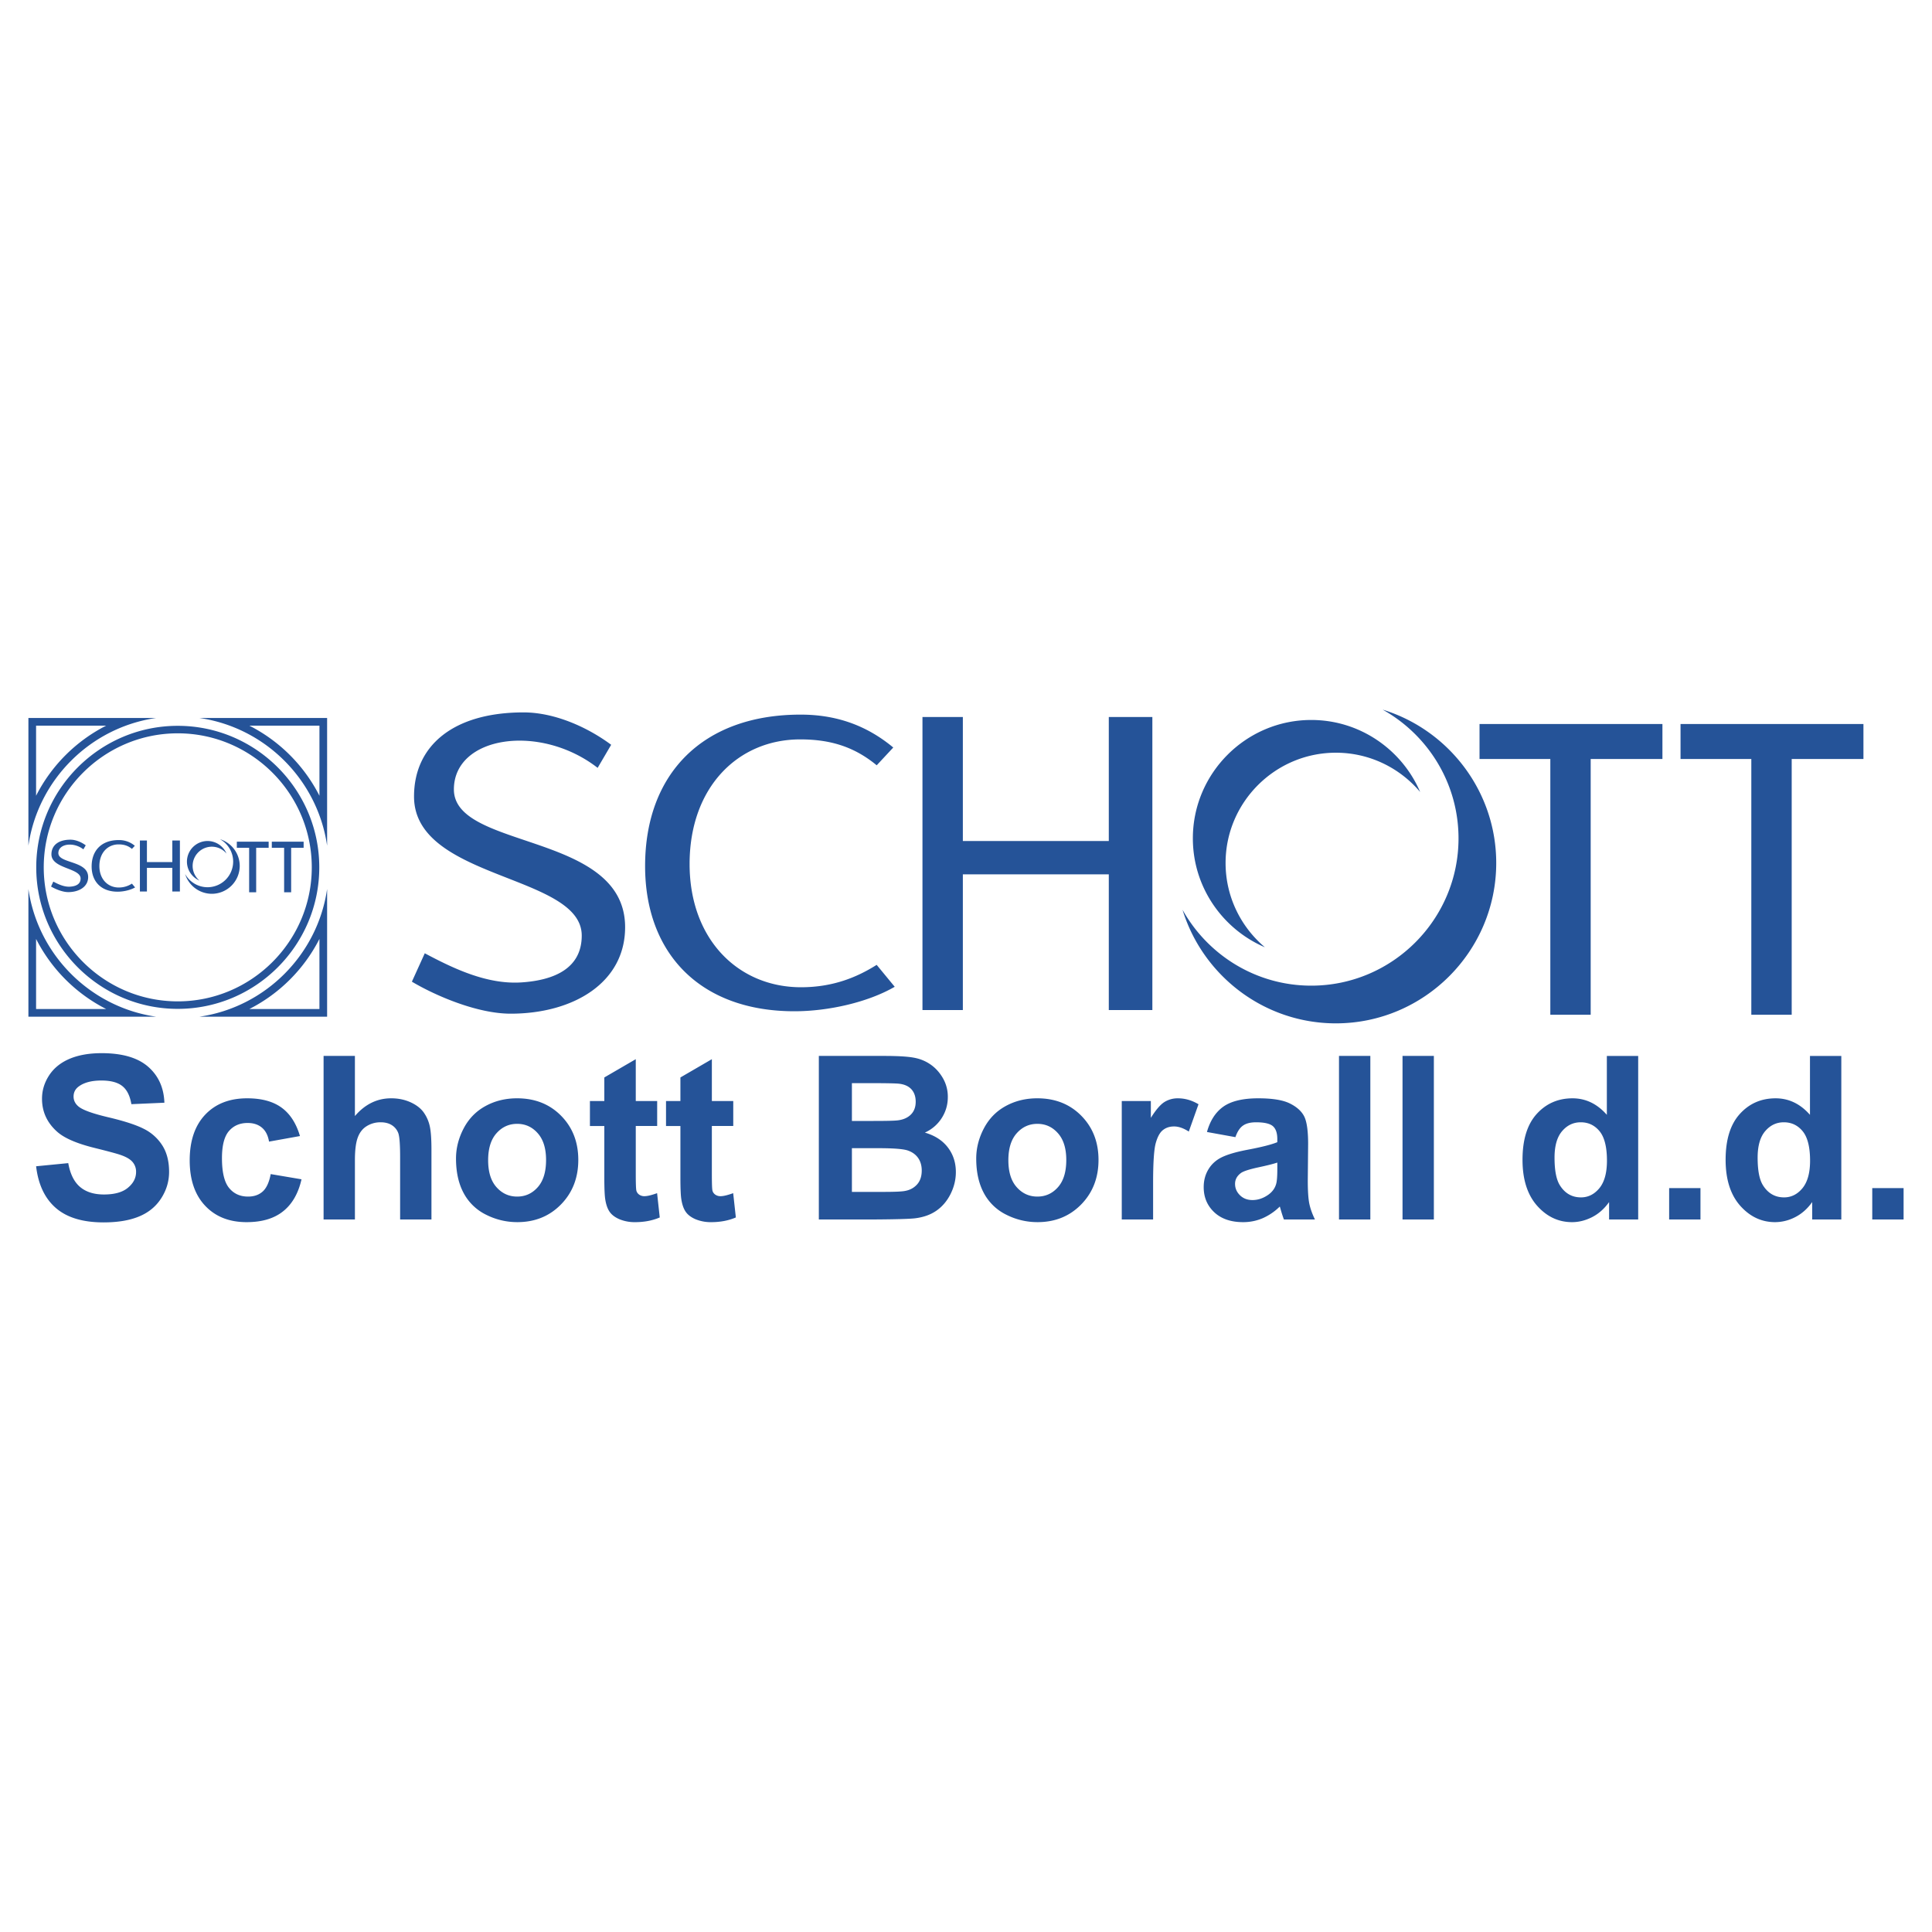
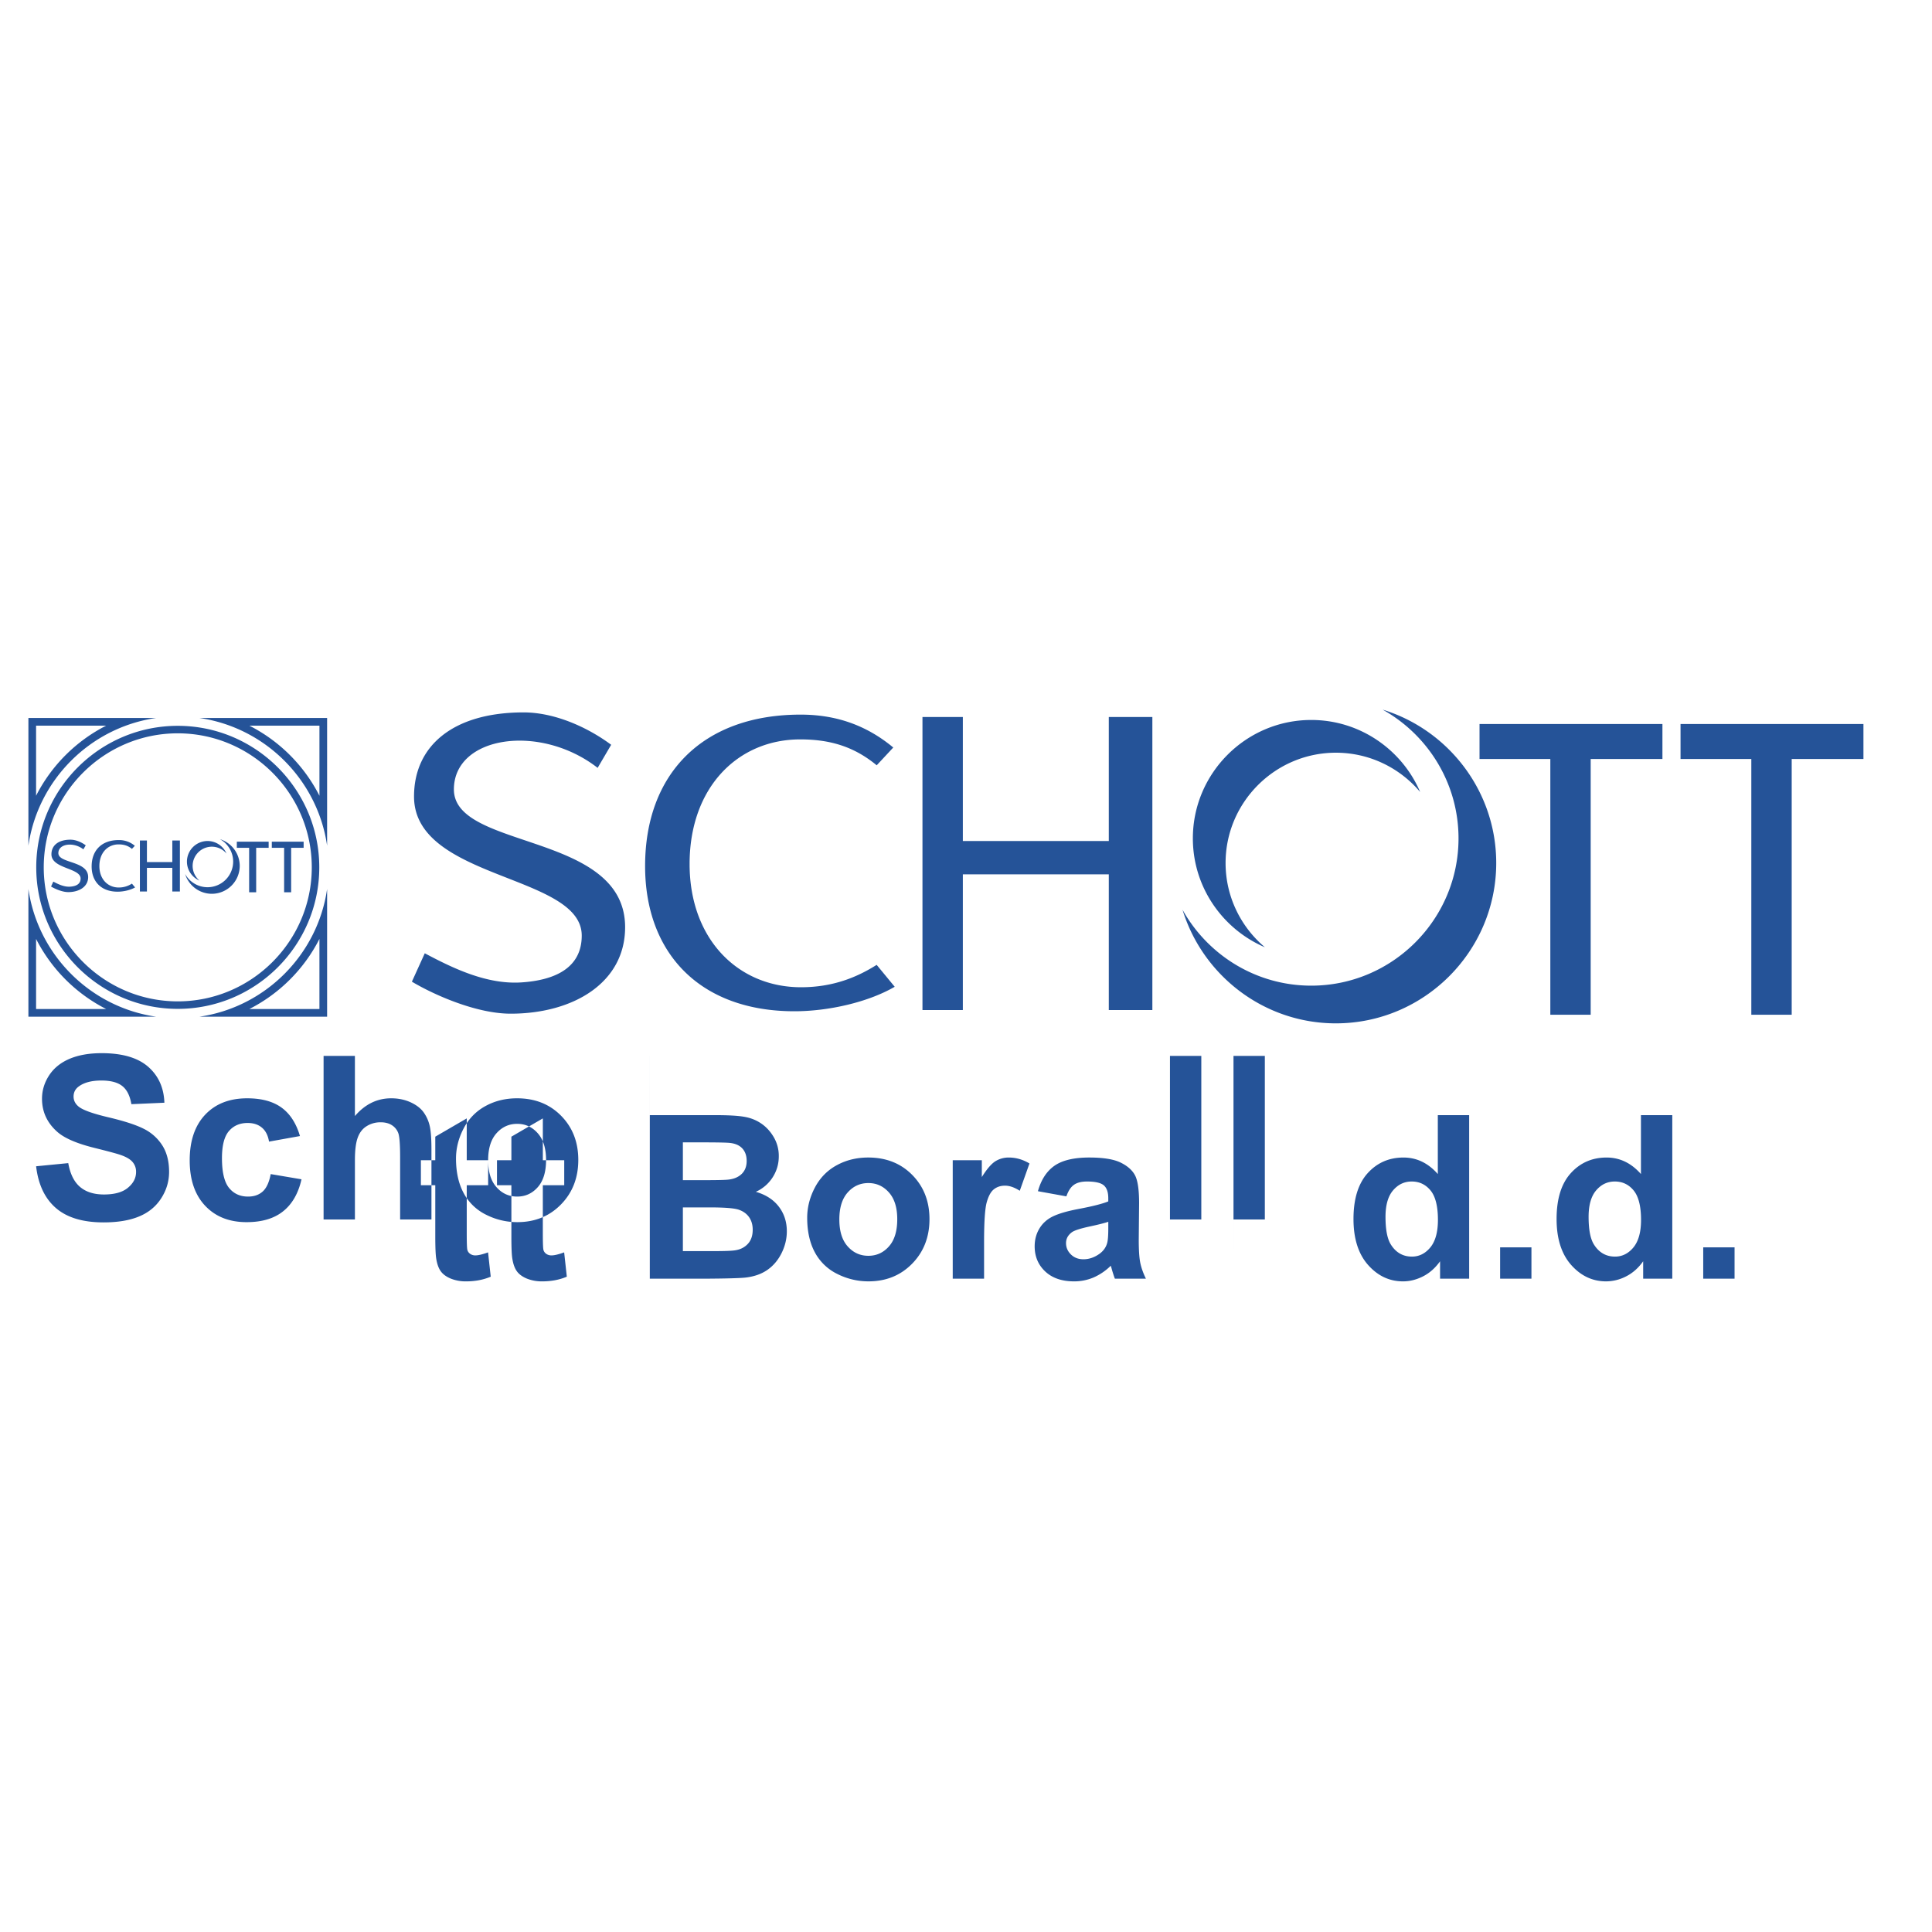
<svg xmlns="http://www.w3.org/2000/svg" width="2500" height="2500" viewBox="0 0 192.756 192.756">
  <g fill-rule="evenodd" clip-rule="evenodd">
-     <path fill="#fff" d="M0 0h192.756v192.756H0V0z" />
-     <path d="M3.603 116.359l3.207-.314c.19 1.078.582 1.869 1.174 2.373.589.502 1.383.756 2.386.756 1.06 0 1.862-.223 2.397-.676.54-.447.809-.973.809-1.572a1.47 1.47 0 0 0-.342-.984c-.225-.273-.619-.51-1.186-.707-.384-.137-1.265-.371-2.637-.713-1.766-.438-3.005-.977-3.715-1.615-1.003-.896-1.504-1.99-1.504-3.283 0-.832.235-1.605.707-2.332.471-.723 1.151-1.273 2.036-1.652.889-.377 1.957-.566 3.21-.566 2.051 0 3.59.449 4.627 1.346 1.033.9 1.577 2.096 1.63 3.598l-3.294.145c-.141-.84-.445-1.445-.908-1.809-.464-.369-1.159-.551-2.086-.551-.957 0-1.71.193-2.249.588-.35.252-.524.59-.524 1.012 0 .387.164.717.49.99.414.35 1.425.715 3.028 1.09 1.603.381 2.789.771 3.556 1.174a4.63 4.63 0 0 1 1.805 1.662c.433.701.65 1.568.65 2.598 0 .936-.259 1.812-.779 2.625-.521.816-1.254 1.426-2.204 1.82-.95.398-2.135.596-3.552.596-2.063 0-3.647-.475-4.752-1.428s-1.767-2.346-1.98-4.171zm26.324-3.015l-3.085.555c-.103-.615-.338-1.08-.707-1.391-.369-.312-.843-.469-1.429-.469-.782 0-1.401.271-1.865.807-.464.539-.696 1.439-.696 2.701 0 1.402.236 2.393.707 2.971s1.102.865 1.896.865c.597 0 1.079-.166 1.459-.504.38-.34.646-.92.802-1.74l3.073.52c-.319 1.41-.935 2.479-1.839 3.195-.904.723-2.116 1.08-3.64 1.08-1.729 0-3.107-.545-4.133-1.635-1.03-1.09-1.543-2.602-1.543-4.531 0-1.949.517-3.469 1.546-4.557 1.033-1.09 2.428-1.633 4.187-1.633 1.44 0 2.583.311 3.435.932.848.619 1.459 1.564 1.832 2.834zm5.482-7.994v5.998c1.011-1.178 2.215-1.77 3.617-1.77.722 0 1.368.137 1.949.402.578.266 1.015.607 1.307 1.021.292.418.494.879.601 1.383.11.502.163 1.289.163 2.348v6.934H39.92v-6.244c0-1.24-.061-2.025-.179-2.359a1.571 1.571 0 0 0-.631-.795c-.3-.197-.676-.297-1.128-.297a2.57 2.57 0 0 0-1.391.381c-.41.25-.71.631-.896 1.139-.19.51-.285 1.262-.285 2.254v5.922h-3.126V105.35h3.125zm10.087 10.238c0-1.037.258-2.043.768-3.016.513-.969 1.238-1.713 2.177-2.223.938-.514 1.987-.771 3.146-.771 1.785 0 3.252.582 4.396 1.744s1.713 2.629 1.713 4.402c0 1.785-.577 3.268-1.729 4.445-1.154 1.178-2.606 1.764-4.357 1.764a6.855 6.855 0 0 1-3.1-.734 5.043 5.043 0 0 1-2.245-2.154c-.511-.945-.769-2.096-.769-3.457zm3.206.168c0 1.174.277 2.07.836 2.693.555.623 1.242.934 2.059.934s1.5-.311 2.052-.934c.554-.623.832-1.527.832-2.717 0-1.154-.277-2.047-.832-2.67-.551-.623-1.235-.936-2.052-.936s-1.504.312-2.059.936c-.559.624-.836 1.524-.836 2.694zm16.864-5.908v2.492h-2.135v4.764c0 .965.019 1.527.061 1.688s.133.289.277.395a.886.886 0 0 0 .528.156c.293 0 .71-.102 1.261-.301l.266 2.424c-.729.312-1.55.469-2.473.469a3.993 3.993 0 0 1-1.523-.281c-.452-.191-.783-.438-.995-.738-.213-.299-.357-.707-.441-1.219-.064-.361-.099-1.098-.099-2.203v-5.152h-1.436v-2.492h1.436v-2.352l3.138-1.824v4.176h2.135v-.002zm7.591 0v2.492h-2.135v4.764c0 .965.019 1.527.061 1.688.042.16.133.289.278.395a.884.884 0 0 0 .528.156c.292 0 .71-.102 1.261-.301l.266 2.424c-.729.312-1.55.469-2.473.469a3.993 3.993 0 0 1-1.523-.281c-.452-.191-.783-.438-.995-.738-.213-.299-.357-.707-.441-1.219-.065-.361-.099-1.098-.099-2.203v-5.152h-1.436v-2.492h1.436v-2.352l3.138-1.824v4.176h2.134v-.002zm8.54-4.498h6.523c1.292 0 2.256.053 2.891.164.635.105 1.201.33 1.702.672.502.342.916.793 1.25 1.363a3.69 3.69 0 0 1 .501 1.908c0 .764-.206 1.467-.616 2.104a3.862 3.862 0 0 1-1.675 1.438c.991.287 1.759.781 2.291 1.477.536.699.802 1.52.802 2.463 0 .74-.171 1.463-.517 2.164-.346.699-.816 1.262-1.413 1.68s-1.333.676-2.211.775c-.547.057-1.873.096-3.974.109h-5.555V105.35h.001zm3.298 2.716v3.771h2.158c1.284 0 2.082-.018 2.394-.057.562-.064 1.006-.258 1.33-.58.323-.324.482-.75.482-1.277 0-.506-.137-.916-.414-1.23-.281-.316-.695-.506-1.242-.57-.327-.037-1.265-.057-2.815-.057h-1.893zm0 6.489v4.361h3.047c1.189 0 1.941-.029 2.261-.098.49-.088.889-.309 1.196-.65.308-.346.463-.809.463-1.387 0-.49-.122-.904-.357-1.246-.239-.342-.581-.592-1.029-.748-.449-.156-1.425-.232-2.922-.232h-2.659zm12.403 1.033c0-1.037.258-2.043.768-3.016.514-.969 1.238-1.713 2.178-2.223.938-.514 1.986-.771 3.145-.771 1.785 0 3.252.582 4.396 1.744 1.143 1.162 1.713 2.629 1.713 4.402 0 1.785-.578 3.268-1.729 4.445-1.156 1.178-2.605 1.764-4.357 1.764a6.852 6.852 0 0 1-3.1-.734 5.05 5.05 0 0 1-2.246-2.154c-.51-.945-.768-2.096-.768-3.457zm3.207.168c0 1.174.277 2.07.836 2.693.555.623 1.242.934 2.059.934s1.5-.311 2.051-.934c.555-.623.832-1.527.832-2.717 0-1.154-.277-2.047-.832-2.67-.551-.623-1.234-.936-2.051-.936s-1.504.312-2.059.936c-.558.624-.836 1.524-.836 2.694zm14.44 5.91h-3.127v-11.818h2.902v1.68c.498-.795.947-1.318 1.342-1.57a2.49 2.49 0 0 1 1.352-.379c.715 0 1.398.197 2.061.592l-.969 2.725c-.525-.338-1.014-.51-1.467-.51-.441 0-.809.119-1.113.361-.309.24-.543.678-.719 1.307-.174.631-.262 1.953-.262 3.963v3.649zm8.211-8.213l-2.838-.514c.318-1.143.865-1.986 1.645-2.537.783-.547 1.938-.824 3.473-.824 1.398 0 2.434.168 3.119.498.68.33 1.162.748 1.439 1.258.277.508.418 1.439.418 2.799l-.035 3.65c0 1.037.051 1.805.152 2.299.1.49.289 1.023.562 1.584h-3.096c-.08-.209-.184-.516-.301-.922a4.907 4.907 0 0 0-.109-.369 5.675 5.675 0 0 1-1.715 1.17 4.93 4.93 0 0 1-1.949.389c-1.215 0-2.176-.332-2.875-.988-.703-.662-1.053-1.496-1.053-2.508 0-.664.16-1.262.479-1.785.32-.525.768-.924 1.342-1.201s1.406-.52 2.488-.729c1.459-.273 2.473-.533 3.035-.768v-.312c0-.604-.148-1.029-.443-1.287-.297-.254-.855-.385-1.68-.385-.559 0-.992.111-1.303.332-.312.217-.562.599-.755 1.15zm4.182 2.537c-.398.135-1.033.293-1.902.479-.867.188-1.434.369-1.703.545-.406.291-.611.656-.611 1.102 0 .439.164.816.49 1.135.326.32.74.479 1.246.479.566 0 1.102-.186 1.615-.555.379-.281.627-.627.744-1.037.084-.266.121-.773.121-1.523v-.625zm6.154 5.676V105.35h3.127v16.316h-3.127zm6.338 0V105.35h3.127v16.316h-3.127zm23.511 0h-2.902v-1.736c-.482.678-1.053 1.178-1.709 1.51-.658.33-1.318.494-1.986.494-1.361 0-2.523-.549-3.492-1.643-.965-1.094-1.451-2.621-1.451-4.578 0-2.006.471-3.529 1.412-4.57.943-1.041 2.137-1.564 3.576-1.564 1.318 0 2.461.551 3.426 1.648v-5.877h3.127v16.316h-.001zm-8.345-6.166c0 1.262.174 2.174.523 2.74.502.812 1.209 1.223 2.113 1.223.721 0 1.332-.307 1.838-.918.502-.613.756-1.527.756-2.744 0-1.355-.246-2.336-.732-2.932-.49-.598-1.117-.898-1.885-.898-.74 0-1.359.297-1.861.887-.502.587-.752 1.468-.752 2.642zm11.435 6.166v-3.127h3.125v3.127h-3.125zm17.176 0h-2.904v-1.736c-.482.678-1.051 1.178-1.709 1.51a4.378 4.378 0 0 1-1.986.494c-1.361 0-2.523-.549-3.492-1.643-.965-1.094-1.451-2.621-1.451-4.578 0-2.006.471-3.529 1.414-4.57.941-1.041 2.135-1.564 3.574-1.564 1.318 0 2.463.551 3.428 1.648v-5.877h3.127v16.316h-.001zm-8.348-6.166c0 1.262.174 2.174.523 2.74.502.812 1.209 1.223 2.113 1.223.721 0 1.334-.307 1.838-.918.502-.613.758-1.527.758-2.744 0-1.355-.248-2.336-.734-2.932-.49-.598-1.117-.898-1.885-.898-.74 0-1.359.297-1.861.887-.502.587-.752 1.468-.752 2.642zm11.436 6.166v-3.127h3.127v3.127h-3.127zM14.659 86.587h2.533v2.357h.757v-5.089h-.757v2.153h-2.533v-2.153h-.701v5.089h.701v-2.357zm10.198-2.003v4.44h.701v-4.44h1.245v-.607h-3.175v.607h1.229zm3.49 0v4.44h.701v-4.44h1.245v-.607h-3.175v.607h1.229zm-15.185 3.575a2.38 2.38 0 0 1-1.312.388c-1.091 0-1.935-.831-1.935-2.139 0-1.337.844-2.163 1.92-2.163.532 0 .943.132 1.329.449l.287-.309a2.418 2.418 0 0 0-1.608-.571c-1.698 0-2.7 1.025-2.7 2.63 0 1.518.958 2.52 2.592 2.52.592 0 1.279-.157 1.742-.425l-.315-.38zm-4.609-3.821c-.419-.311-.988-.562-1.521-.562-1.214 0-1.901.573-1.901 1.46 0 1.449 2.911 1.347 2.911 2.414 0 .566-.471.776-1.051.813-.598.038-1.182-.245-1.673-.505l-.224.492c.415.247 1.137.556 1.713.556 1.088 0 1.988-.536 1.988-1.501 0-1.657-2.973-1.337-2.973-2.392 0-.929 1.494-1.152 2.496-.374l.235-.401zm13.393-.611a2.794 2.794 0 0 1 1.972 2.663 2.79 2.79 0 0 1-2.784 2.784 2.794 2.794 0 0 1-2.663-1.972 2.56 2.56 0 0 0 2.235 1.317 2.561 2.561 0 0 0 2.557-2.557 2.558 2.558 0 0 0-1.317-2.235zm-.811.748a1.91 1.91 0 0 1 1.462.683 2.06 2.06 0 0 0-1.89-1.251 2.06 2.06 0 0 0-2.056 2.056c0 .847.517 1.576 1.251 1.891a1.911 1.911 0 0 1-.683-1.463 1.92 1.92 0 0 1 1.916-1.916zm74.929 2.757h14.561v13.543h4.346V71.534h-4.346v12.373H96.064V71.534h-4.029v29.241h4.029V87.232zm58.612-11.509v25.517h4.027V75.723h7.158v-3.488h-18.248v3.488h7.063zm20.053 0v25.517h4.029V75.723h7.158v-3.488h-18.248v3.488h7.061zM87.465 96.264c-1.945 1.227-4.346 2.234-7.545 2.234-6.271 0-11.119-4.777-11.119-12.295 0-7.684 4.847-12.433 11.036-12.433 3.056 0 5.421.76 7.632 2.584l1.652-1.774c-2.772-2.304-5.837-3.282-9.243-3.282-9.76 0-15.516 5.892-15.516 15.113 0 8.722 5.506 14.483 14.893 14.483 3.406 0 7.353-.9 10.011-2.443l-1.801-2.187zM60.977 74.307c-2.409-1.789-5.678-3.231-8.742-3.231-6.98 0-10.927 3.298-10.927 8.393 0 8.329 16.732 7.742 16.732 13.875 0 3.25-2.707 4.459-6.042 4.672-3.437.217-6.794-1.406-9.618-2.907l-1.286 2.833c2.388 1.418 6.534 3.193 9.849 3.193 6.25 0 11.425-3.078 11.425-8.627 0-9.524-17.083-7.686-17.083-13.747 0-5.337 8.589-6.624 14.342-2.151l1.35-2.303zm76.97-3.506c6.545 2.006 11.332 8.115 11.332 15.301 0 8.809-7.189 15.998-15.998 15.998-7.186 0-13.293-4.787-15.299-11.333 2.514 4.509 7.33 7.572 12.842 7.572 8.094 0 14.693-6.601 14.693-14.693.001-5.512-3.062-10.331-7.57-12.845zm-4.666 4.297c3.365 0 6.387 1.524 8.408 3.919-1.807-4.217-6-7.185-10.865-7.185-6.506 0-11.812 5.307-11.812 11.812 0 4.866 2.971 9.06 7.189 10.865-2.396-2.021-3.924-5.042-3.924-8.408 0-6.058 4.946-11.003 11.004-11.003zM17.735 73.164c7.364 0 13.371 6.007 13.371 13.371S25.1 99.906 17.735 99.906 4.364 93.899 4.364 86.534s6.007-13.37 13.371-13.37zm0-.748c7.776 0 14.119 6.343 14.119 14.119s-6.343 14.12-14.119 14.12-14.119-6.343-14.119-14.12c.001-7.776 6.343-14.119 14.119-14.119zm-14.901-.782h12.738c-6.568.952-11.787 6.17-12.738 12.739V71.634zm7.758.765H3.6v6.992a15.974 15.974 0 0 1 6.992-6.992zm22.044 11.975v-12.74H19.897c6.569.951 11.788 6.171 12.739 12.74zm-.765-4.982a15.977 15.977 0 0 0-6.992-6.993h6.992v6.993zm-11.975 22.044h12.74V88.695c-.951 6.57-6.171 11.789-12.74 12.741zm4.981-.766a15.974 15.974 0 0 0 6.993-6.993v6.993h-6.993zM2.834 88.696v12.739h12.74c-6.569-.951-11.788-6.169-12.74-12.739zm.766 4.981a15.979 15.979 0 0 0 6.993 6.993H3.6v-6.993z" fill="#255398" />
+     <path d="M3.603 116.359l3.207-.314c.19 1.078.582 1.869 1.174 2.373.589.502 1.383.756 2.386.756 1.06 0 1.862-.223 2.397-.676.54-.447.809-.973.809-1.572a1.47 1.47 0 0 0-.342-.984c-.225-.273-.619-.51-1.186-.707-.384-.137-1.265-.371-2.637-.713-1.766-.438-3.005-.977-3.715-1.615-1.003-.896-1.504-1.99-1.504-3.283 0-.832.235-1.605.707-2.332.471-.723 1.151-1.273 2.036-1.652.889-.377 1.957-.566 3.21-.566 2.051 0 3.59.449 4.627 1.346 1.033.9 1.577 2.096 1.63 3.598l-3.294.145c-.141-.84-.445-1.445-.908-1.809-.464-.369-1.159-.551-2.086-.551-.957 0-1.71.193-2.249.588-.35.252-.524.59-.524 1.012 0 .387.164.717.49.99.414.35 1.425.715 3.028 1.09 1.603.381 2.789.771 3.556 1.174a4.63 4.63 0 0 1 1.805 1.662c.433.701.65 1.568.65 2.598 0 .936-.259 1.812-.779 2.625-.521.816-1.254 1.426-2.204 1.82-.95.398-2.135.596-3.552.596-2.063 0-3.647-.475-4.752-1.428s-1.767-2.346-1.98-4.171zm26.324-3.015l-3.085.555c-.103-.615-.338-1.08-.707-1.391-.369-.312-.843-.469-1.429-.469-.782 0-1.401.271-1.865.807-.464.539-.696 1.439-.696 2.701 0 1.402.236 2.393.707 2.971s1.102.865 1.896.865c.597 0 1.079-.166 1.459-.504.38-.34.646-.92.802-1.74l3.073.52c-.319 1.41-.935 2.479-1.839 3.195-.904.723-2.116 1.08-3.64 1.08-1.729 0-3.107-.545-4.133-1.635-1.03-1.09-1.543-2.602-1.543-4.531 0-1.949.517-3.469 1.546-4.557 1.033-1.09 2.428-1.633 4.187-1.633 1.44 0 2.583.311 3.435.932.848.619 1.459 1.564 1.832 2.834zm5.482-7.994v5.998c1.011-1.178 2.215-1.77 3.617-1.77.722 0 1.368.137 1.949.402.578.266 1.015.607 1.307 1.021.292.418.494.879.601 1.383.11.502.163 1.289.163 2.348v6.934H39.92v-6.244c0-1.24-.061-2.025-.179-2.359a1.571 1.571 0 0 0-.631-.795c-.3-.197-.676-.297-1.128-.297a2.57 2.57 0 0 0-1.391.381c-.41.25-.71.631-.896 1.139-.19.51-.285 1.262-.285 2.254v5.922h-3.126V105.35h3.125zm10.087 10.238c0-1.037.258-2.043.768-3.016.513-.969 1.238-1.713 2.177-2.223.938-.514 1.987-.771 3.146-.771 1.785 0 3.252.582 4.396 1.744s1.713 2.629 1.713 4.402c0 1.785-.577 3.268-1.729 4.445-1.154 1.178-2.606 1.764-4.357 1.764a6.855 6.855 0 0 1-3.1-.734 5.043 5.043 0 0 1-2.245-2.154c-.511-.945-.769-2.096-.769-3.457zm3.206.168c0 1.174.277 2.07.836 2.693.555.623 1.242.934 2.059.934s1.5-.311 2.052-.934c.554-.623.832-1.527.832-2.717 0-1.154-.277-2.047-.832-2.67-.551-.623-1.235-.936-2.052-.936s-1.504.312-2.059.936c-.559.624-.836 1.524-.836 2.694zv2.492h-2.135v4.764c0 .965.019 1.527.061 1.688s.133.289.277.395a.886.886 0 0 0 .528.156c.293 0 .71-.102 1.261-.301l.266 2.424c-.729.312-1.55.469-2.473.469a3.993 3.993 0 0 1-1.523-.281c-.452-.191-.783-.438-.995-.738-.213-.299-.357-.707-.441-1.219-.064-.361-.099-1.098-.099-2.203v-5.152h-1.436v-2.492h1.436v-2.352l3.138-1.824v4.176h2.135v-.002zm7.591 0v2.492h-2.135v4.764c0 .965.019 1.527.061 1.688.042.16.133.289.278.395a.884.884 0 0 0 .528.156c.292 0 .71-.102 1.261-.301l.266 2.424c-.729.312-1.55.469-2.473.469a3.993 3.993 0 0 1-1.523-.281c-.452-.191-.783-.438-.995-.738-.213-.299-.357-.707-.441-1.219-.065-.361-.099-1.098-.099-2.203v-5.152h-1.436v-2.492h1.436v-2.352l3.138-1.824v4.176h2.134v-.002zm8.54-4.498h6.523c1.292 0 2.256.053 2.891.164.635.105 1.201.33 1.702.672.502.342.916.793 1.25 1.363a3.69 3.69 0 0 1 .501 1.908c0 .764-.206 1.467-.616 2.104a3.862 3.862 0 0 1-1.675 1.438c.991.287 1.759.781 2.291 1.477.536.699.802 1.52.802 2.463 0 .74-.171 1.463-.517 2.164-.346.699-.816 1.262-1.413 1.68s-1.333.676-2.211.775c-.547.057-1.873.096-3.974.109h-5.555V105.35h.001zm3.298 2.716v3.771h2.158c1.284 0 2.082-.018 2.394-.057.562-.064 1.006-.258 1.33-.58.323-.324.482-.75.482-1.277 0-.506-.137-.916-.414-1.23-.281-.316-.695-.506-1.242-.57-.327-.037-1.265-.057-2.815-.057h-1.893zm0 6.489v4.361h3.047c1.189 0 1.941-.029 2.261-.098.49-.088.889-.309 1.196-.65.308-.346.463-.809.463-1.387 0-.49-.122-.904-.357-1.246-.239-.342-.581-.592-1.029-.748-.449-.156-1.425-.232-2.922-.232h-2.659zm12.403 1.033c0-1.037.258-2.043.768-3.016.514-.969 1.238-1.713 2.178-2.223.938-.514 1.986-.771 3.145-.771 1.785 0 3.252.582 4.396 1.744 1.143 1.162 1.713 2.629 1.713 4.402 0 1.785-.578 3.268-1.729 4.445-1.156 1.178-2.605 1.764-4.357 1.764a6.852 6.852 0 0 1-3.1-.734 5.05 5.05 0 0 1-2.246-2.154c-.51-.945-.768-2.096-.768-3.457zm3.207.168c0 1.174.277 2.07.836 2.693.555.623 1.242.934 2.059.934s1.5-.311 2.051-.934c.555-.623.832-1.527.832-2.717 0-1.154-.277-2.047-.832-2.67-.551-.623-1.234-.936-2.051-.936s-1.504.312-2.059.936c-.558.624-.836 1.524-.836 2.694zm14.44 5.91h-3.127v-11.818h2.902v1.68c.498-.795.947-1.318 1.342-1.57a2.49 2.49 0 0 1 1.352-.379c.715 0 1.398.197 2.061.592l-.969 2.725c-.525-.338-1.014-.51-1.467-.51-.441 0-.809.119-1.113.361-.309.24-.543.678-.719 1.307-.174.631-.262 1.953-.262 3.963v3.649zm8.211-8.213l-2.838-.514c.318-1.143.865-1.986 1.645-2.537.783-.547 1.938-.824 3.473-.824 1.398 0 2.434.168 3.119.498.68.33 1.162.748 1.439 1.258.277.508.418 1.439.418 2.799l-.035 3.65c0 1.037.051 1.805.152 2.299.1.49.289 1.023.562 1.584h-3.096c-.08-.209-.184-.516-.301-.922a4.907 4.907 0 0 0-.109-.369 5.675 5.675 0 0 1-1.715 1.17 4.93 4.93 0 0 1-1.949.389c-1.215 0-2.176-.332-2.875-.988-.703-.662-1.053-1.496-1.053-2.508 0-.664.16-1.262.479-1.785.32-.525.768-.924 1.342-1.201s1.406-.52 2.488-.729c1.459-.273 2.473-.533 3.035-.768v-.312c0-.604-.148-1.029-.443-1.287-.297-.254-.855-.385-1.68-.385-.559 0-.992.111-1.303.332-.312.217-.562.599-.755 1.15zm4.182 2.537c-.398.135-1.033.293-1.902.479-.867.188-1.434.369-1.703.545-.406.291-.611.656-.611 1.102 0 .439.164.816.49 1.135.326.32.74.479 1.246.479.566 0 1.102-.186 1.615-.555.379-.281.627-.627.744-1.037.084-.266.121-.773.121-1.523v-.625zm6.154 5.676V105.35h3.127v16.316h-3.127zm6.338 0V105.35h3.127v16.316h-3.127zm23.511 0h-2.902v-1.736c-.482.678-1.053 1.178-1.709 1.51-.658.33-1.318.494-1.986.494-1.361 0-2.523-.549-3.492-1.643-.965-1.094-1.451-2.621-1.451-4.578 0-2.006.471-3.529 1.412-4.57.943-1.041 2.137-1.564 3.576-1.564 1.318 0 2.461.551 3.426 1.648v-5.877h3.127v16.316h-.001zm-8.345-6.166c0 1.262.174 2.174.523 2.74.502.812 1.209 1.223 2.113 1.223.721 0 1.332-.307 1.838-.918.502-.613.756-1.527.756-2.744 0-1.355-.246-2.336-.732-2.932-.49-.598-1.117-.898-1.885-.898-.74 0-1.359.297-1.861.887-.502.587-.752 1.468-.752 2.642zm11.435 6.166v-3.127h3.125v3.127h-3.125zm17.176 0h-2.904v-1.736c-.482.678-1.051 1.178-1.709 1.51a4.378 4.378 0 0 1-1.986.494c-1.361 0-2.523-.549-3.492-1.643-.965-1.094-1.451-2.621-1.451-4.578 0-2.006.471-3.529 1.414-4.57.941-1.041 2.135-1.564 3.574-1.564 1.318 0 2.463.551 3.428 1.648v-5.877h3.127v16.316h-.001zm-8.348-6.166c0 1.262.174 2.174.523 2.74.502.812 1.209 1.223 2.113 1.223.721 0 1.334-.307 1.838-.918.502-.613.758-1.527.758-2.744 0-1.355-.248-2.336-.734-2.932-.49-.598-1.117-.898-1.885-.898-.74 0-1.359.297-1.861.887-.502.587-.752 1.468-.752 2.642zm11.436 6.166v-3.127h3.127v3.127h-3.127zM14.659 86.587h2.533v2.357h.757v-5.089h-.757v2.153h-2.533v-2.153h-.701v5.089h.701v-2.357zm10.198-2.003v4.44h.701v-4.44h1.245v-.607h-3.175v.607h1.229zm3.49 0v4.44h.701v-4.44h1.245v-.607h-3.175v.607h1.229zm-15.185 3.575a2.38 2.38 0 0 1-1.312.388c-1.091 0-1.935-.831-1.935-2.139 0-1.337.844-2.163 1.92-2.163.532 0 .943.132 1.329.449l.287-.309a2.418 2.418 0 0 0-1.608-.571c-1.698 0-2.7 1.025-2.7 2.63 0 1.518.958 2.52 2.592 2.52.592 0 1.279-.157 1.742-.425l-.315-.38zm-4.609-3.821c-.419-.311-.988-.562-1.521-.562-1.214 0-1.901.573-1.901 1.46 0 1.449 2.911 1.347 2.911 2.414 0 .566-.471.776-1.051.813-.598.038-1.182-.245-1.673-.505l-.224.492c.415.247 1.137.556 1.713.556 1.088 0 1.988-.536 1.988-1.501 0-1.657-2.973-1.337-2.973-2.392 0-.929 1.494-1.152 2.496-.374l.235-.401zm13.393-.611a2.794 2.794 0 0 1 1.972 2.663 2.79 2.79 0 0 1-2.784 2.784 2.794 2.794 0 0 1-2.663-1.972 2.56 2.56 0 0 0 2.235 1.317 2.561 2.561 0 0 0 2.557-2.557 2.558 2.558 0 0 0-1.317-2.235zm-.811.748a1.91 1.91 0 0 1 1.462.683 2.06 2.06 0 0 0-1.89-1.251 2.06 2.06 0 0 0-2.056 2.056c0 .847.517 1.576 1.251 1.891a1.911 1.911 0 0 1-.683-1.463 1.92 1.92 0 0 1 1.916-1.916zm74.929 2.757h14.561v13.543h4.346V71.534h-4.346v12.373H96.064V71.534h-4.029v29.241h4.029V87.232zm58.612-11.509v25.517h4.027V75.723h7.158v-3.488h-18.248v3.488h7.063zm20.053 0v25.517h4.029V75.723h7.158v-3.488h-18.248v3.488h7.061zM87.465 96.264c-1.945 1.227-4.346 2.234-7.545 2.234-6.271 0-11.119-4.777-11.119-12.295 0-7.684 4.847-12.433 11.036-12.433 3.056 0 5.421.76 7.632 2.584l1.652-1.774c-2.772-2.304-5.837-3.282-9.243-3.282-9.76 0-15.516 5.892-15.516 15.113 0 8.722 5.506 14.483 14.893 14.483 3.406 0 7.353-.9 10.011-2.443l-1.801-2.187zM60.977 74.307c-2.409-1.789-5.678-3.231-8.742-3.231-6.98 0-10.927 3.298-10.927 8.393 0 8.329 16.732 7.742 16.732 13.875 0 3.25-2.707 4.459-6.042 4.672-3.437.217-6.794-1.406-9.618-2.907l-1.286 2.833c2.388 1.418 6.534 3.193 9.849 3.193 6.25 0 11.425-3.078 11.425-8.627 0-9.524-17.083-7.686-17.083-13.747 0-5.337 8.589-6.624 14.342-2.151l1.35-2.303zm76.97-3.506c6.545 2.006 11.332 8.115 11.332 15.301 0 8.809-7.189 15.998-15.998 15.998-7.186 0-13.293-4.787-15.299-11.333 2.514 4.509 7.33 7.572 12.842 7.572 8.094 0 14.693-6.601 14.693-14.693.001-5.512-3.062-10.331-7.57-12.845zm-4.666 4.297c3.365 0 6.387 1.524 8.408 3.919-1.807-4.217-6-7.185-10.865-7.185-6.506 0-11.812 5.307-11.812 11.812 0 4.866 2.971 9.06 7.189 10.865-2.396-2.021-3.924-5.042-3.924-8.408 0-6.058 4.946-11.003 11.004-11.003zM17.735 73.164c7.364 0 13.371 6.007 13.371 13.371S25.1 99.906 17.735 99.906 4.364 93.899 4.364 86.534s6.007-13.37 13.371-13.37zm0-.748c7.776 0 14.119 6.343 14.119 14.119s-6.343 14.12-14.119 14.12-14.119-6.343-14.119-14.12c.001-7.776 6.343-14.119 14.119-14.119zm-14.901-.782h12.738c-6.568.952-11.787 6.17-12.738 12.739V71.634zm7.758.765H3.6v6.992a15.974 15.974 0 0 1 6.992-6.992zm22.044 11.975v-12.74H19.897c6.569.951 11.788 6.171 12.739 12.74zm-.765-4.982a15.977 15.977 0 0 0-6.992-6.993h6.992v6.993zm-11.975 22.044h12.74V88.695c-.951 6.57-6.171 11.789-12.74 12.741zm4.981-.766a15.974 15.974 0 0 0 6.993-6.993v6.993h-6.993zM2.834 88.696v12.739h12.74c-6.569-.951-11.788-6.169-12.74-12.739zm.766 4.981a15.979 15.979 0 0 0 6.993 6.993H3.6v-6.993z" fill="#255398" />
  </g>
</svg>